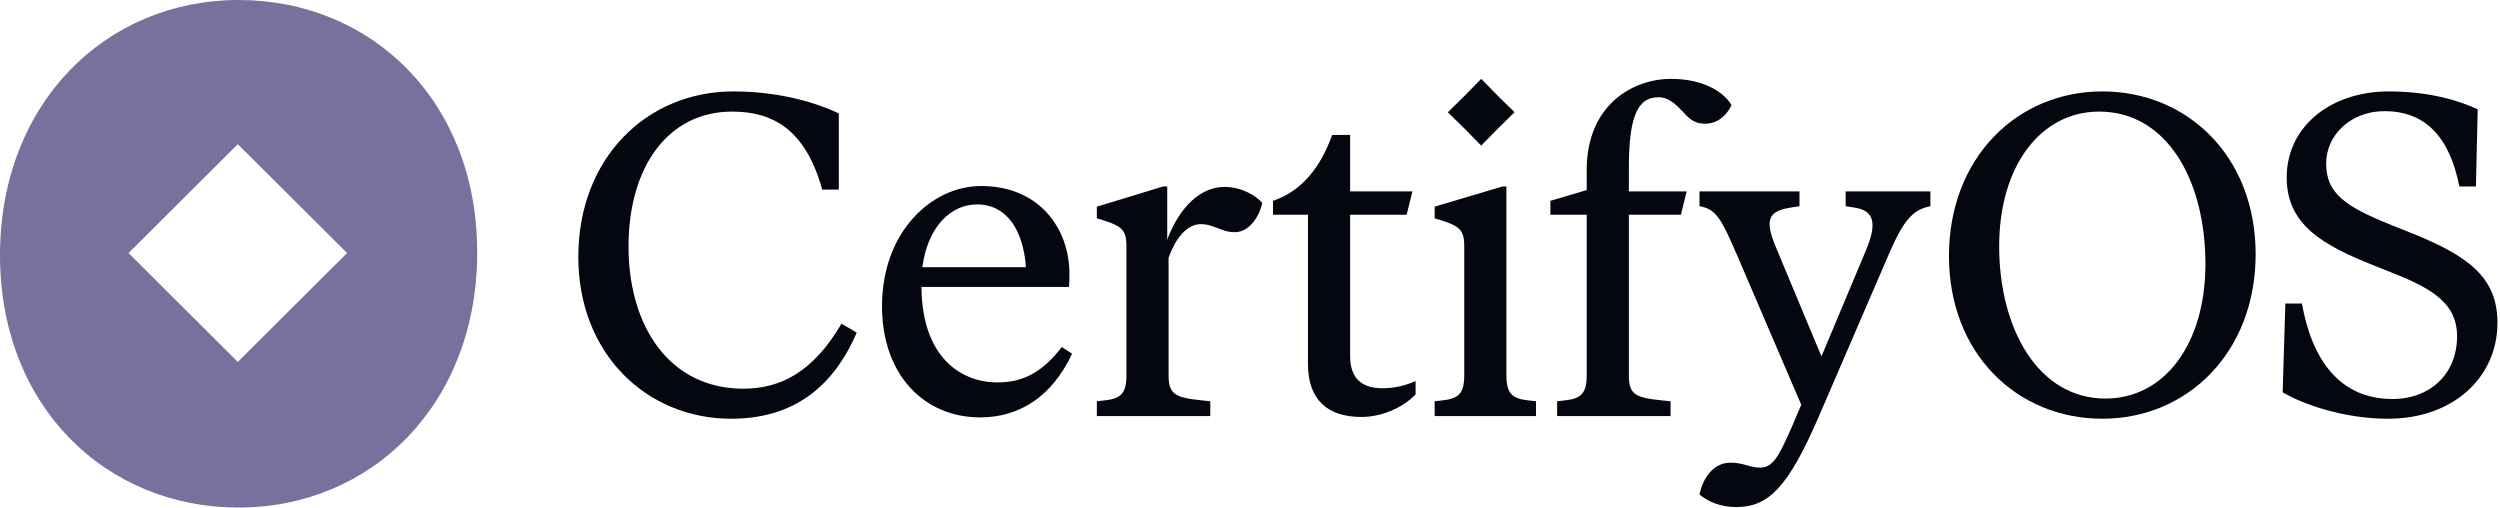
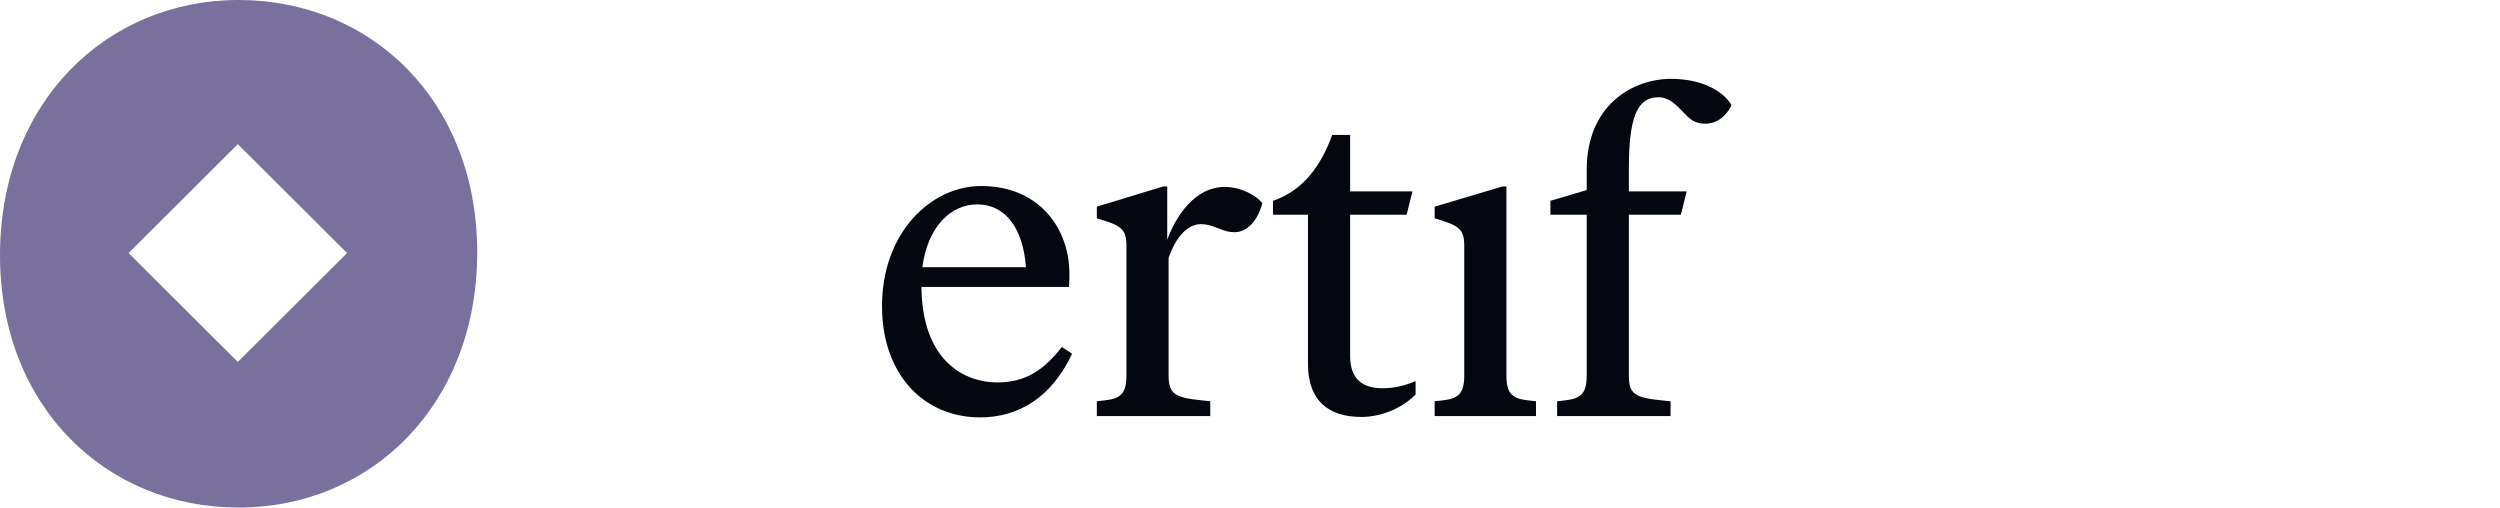
<svg xmlns="http://www.w3.org/2000/svg" fill="none" viewBox="0 0 926 188" height="188" width="926">
  <path fill="#79709D" d="M88.38 0C39.28 0 0 38.115 0 94.515C0 150.657 39.28 188 88.38 188C137.48 188 176.761 149.885 176.761 93.485C176.761 37.342 137.48 0 88.38 0ZM88.085 134.058L47.617 93.729L88.085 53.401L128.552 93.729L88.085 134.058Z" />
-   <path fill="#040610" d="M884.528 155.098C868.252 155.098 852.973 149.784 845.5 145.3L846.496 112.416H852.641C856.294 133.177 866.592 147.791 886.188 147.791C900.139 147.791 910.103 138.491 910.103 124.541C910.103 112.915 901.799 107.268 886.687 101.289L879.213 98.3C859.949 90.66 846.994 83.021 846.994 65.748C846.994 46.982 863.104 33.861 884.86 33.861C899.972 33.861 911.099 37.349 917.743 40.505L917.079 69.07H910.934C907.28 50.303 897.979 41.169 883.199 41.169C870.743 41.169 861.609 49.971 861.609 60.6C861.609 71.561 868.75 76.543 885.358 83.187L892.832 86.176C914.421 94.812 925.05 102.784 925.05 119.558C925.05 139.82 908.608 155.098 884.528 155.098Z" />
-   <path fill="#040610" d="M778.692 155.098C747.138 155.098 721.895 131.017 721.895 94.812C721.895 58.441 747.138 33.861 778.692 33.861C810.246 33.861 835.49 57.943 835.49 94.148C835.49 130.519 810.246 155.098 778.692 155.098ZM740.495 91.159C740.495 122.049 755.109 147.625 779.854 147.625C801.776 147.625 816.889 127.364 816.889 97.802C816.889 66.745 802.607 41.335 777.529 41.335C755.773 41.335 740.495 61.596 740.495 91.159Z" />
-   <path fill="#040610" d="M643.112 187.816C637.299 187.816 632.65 185.823 629.494 183.166C630.657 177.353 634.476 171.374 640.953 171.374C645.935 171.374 647.928 173.201 651.914 173.201C657.063 173.201 659.221 168.883 666.529 151.445L667.193 149.95L643.61 94.978C637.798 81.525 635.805 77.374 629.494 76.377V70.897H666.529V76.377L663.373 76.875C654.737 78.204 653.575 81.525 657.893 91.822L674.666 132.013L691.108 92.819C695.758 81.858 693.599 77.872 686.79 76.875L683.635 76.377V70.897H715.023V76.377C708.38 77.706 705.058 81.525 699.411 94.646L673.836 153.936C662.377 180.508 655.07 187.816 643.112 187.816Z" />
  <path fill="#040610" d="M576.759 154.105V148.625L579.748 148.293C585.561 147.628 587.719 145.802 587.719 138.992V79.533H574.268V74.384L587.719 70.398V62.925C587.719 38.843 604.826 29.211 618.942 29.211C631.73 29.211 639.037 34.691 641.362 39.01C639.369 42.995 636.048 45.819 631.564 45.819C627.578 45.819 625.751 43.992 623.426 41.501C620.768 38.677 618.111 36.02 614.292 36.02C606.154 36.02 603.331 43.992 603.331 62.593V70.897H624.755L622.595 79.533H603.331V138.992C603.331 145.802 605.324 147.296 615.454 148.293L618.775 148.625V154.105H576.759Z" />
  <path fill="#040610" d="M531.398 154.106V148.625L534.388 148.293C540.201 147.629 542.36 145.802 542.36 138.993V91.159C542.36 84.682 540.367 83.519 531.398 80.862V76.544L556.476 69.07H557.971V138.993C557.971 145.802 560.13 147.629 565.943 148.293L568.932 148.625V154.106H531.398Z" />
  <path fill="#040610" d="M504.239 154.434C491.949 154.434 484.476 148.29 484.476 134.837V79.533H471.521V74.384C482.815 70.564 489.458 61.098 493.444 49.971H500.086V70.897H523.171L521.012 79.533H500.086V131.847C500.086 139.819 504.072 143.805 512.044 143.805C516.196 143.805 520.182 142.975 524.333 141.148V146.13C519.019 151.445 511.38 154.434 504.239 154.434Z" />
  <path fill="#040610" d="M406.273 154.105V148.624L409.263 148.292C415.076 147.628 417.234 145.801 417.234 138.992V91.158C417.234 84.681 415.241 83.518 406.273 80.861V76.543L430.852 69.069H432.347V88.833C435.503 80.031 442.644 69.235 453.605 69.235C459.915 69.235 465.396 72.557 467.555 75.214C466.226 80.695 462.573 86.009 457.259 86.009C455.099 86.009 453.605 85.511 451.114 84.515C448.456 83.518 446.961 83.02 444.803 83.02C439.323 83.02 435.17 88.833 432.845 95.476V138.992C432.845 145.801 435.004 147.295 445.135 148.292L448.29 148.624V154.105H406.273Z" />
  <path fill="#040610" d="M363.066 154.6C341.975 154.6 326.695 138.49 326.695 113.413C326.695 86.009 344.964 68.903 363.398 68.903C384.988 68.903 396.115 84.681 396.115 101.455C396.115 103.116 396.115 104.776 395.949 106.271H341.31C341.477 131.681 355.26 141.646 369.543 141.646C379.673 141.646 386.649 137.161 393.292 128.525L397.111 131.017C389.472 147.292 377.182 154.6 363.066 154.6ZM341.642 98.964H380.006C379.009 85.179 372.864 75.713 361.904 75.713C352.271 75.713 343.635 83.85 341.642 98.964Z" />
-   <path fill="#040610" d="M270.841 155.098C239.618 155.098 214.209 131.184 214.209 95.144C214.209 58.607 239.452 33.861 271.671 33.861C284.127 33.861 298.243 36.186 310.699 41.999V70.233H304.554C298.243 47.48 285.787 41.335 271.173 41.335C247.59 41.335 232.809 61.596 232.809 91.325C232.809 121.052 248.088 143.971 275.325 143.971C288.943 143.971 301.066 137.993 311.695 119.89L317.342 123.212C310.201 139.653 297.246 155.098 270.841 155.098Z" />
-   <path fill="#040610" d="M548.634 29.212L554.751 35.453L560.992 41.571L554.751 47.688L548.634 53.929L542.517 47.688L536.275 41.571L542.517 35.453L548.634 29.212Z" />
</svg>